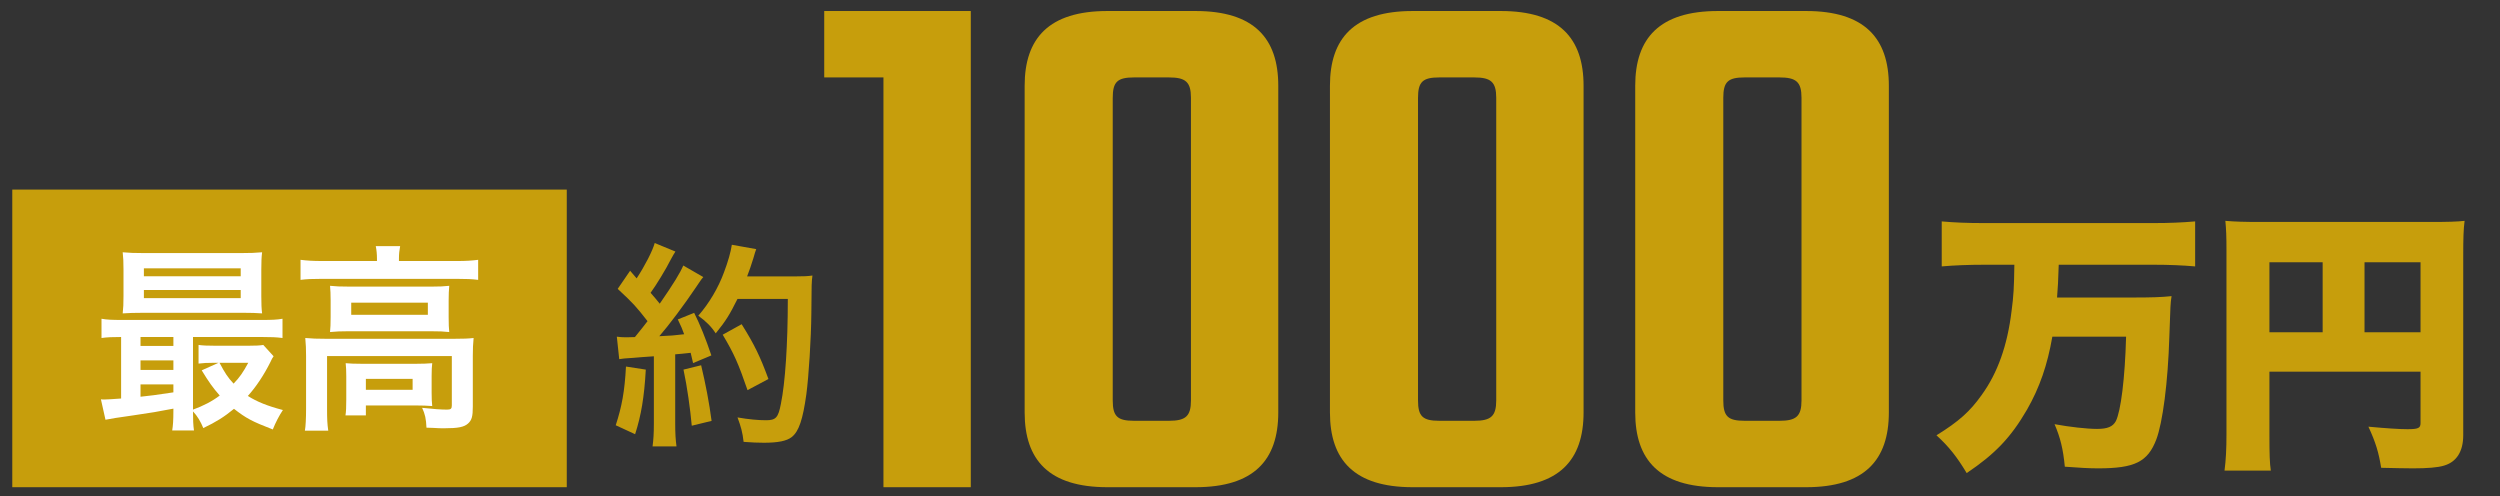
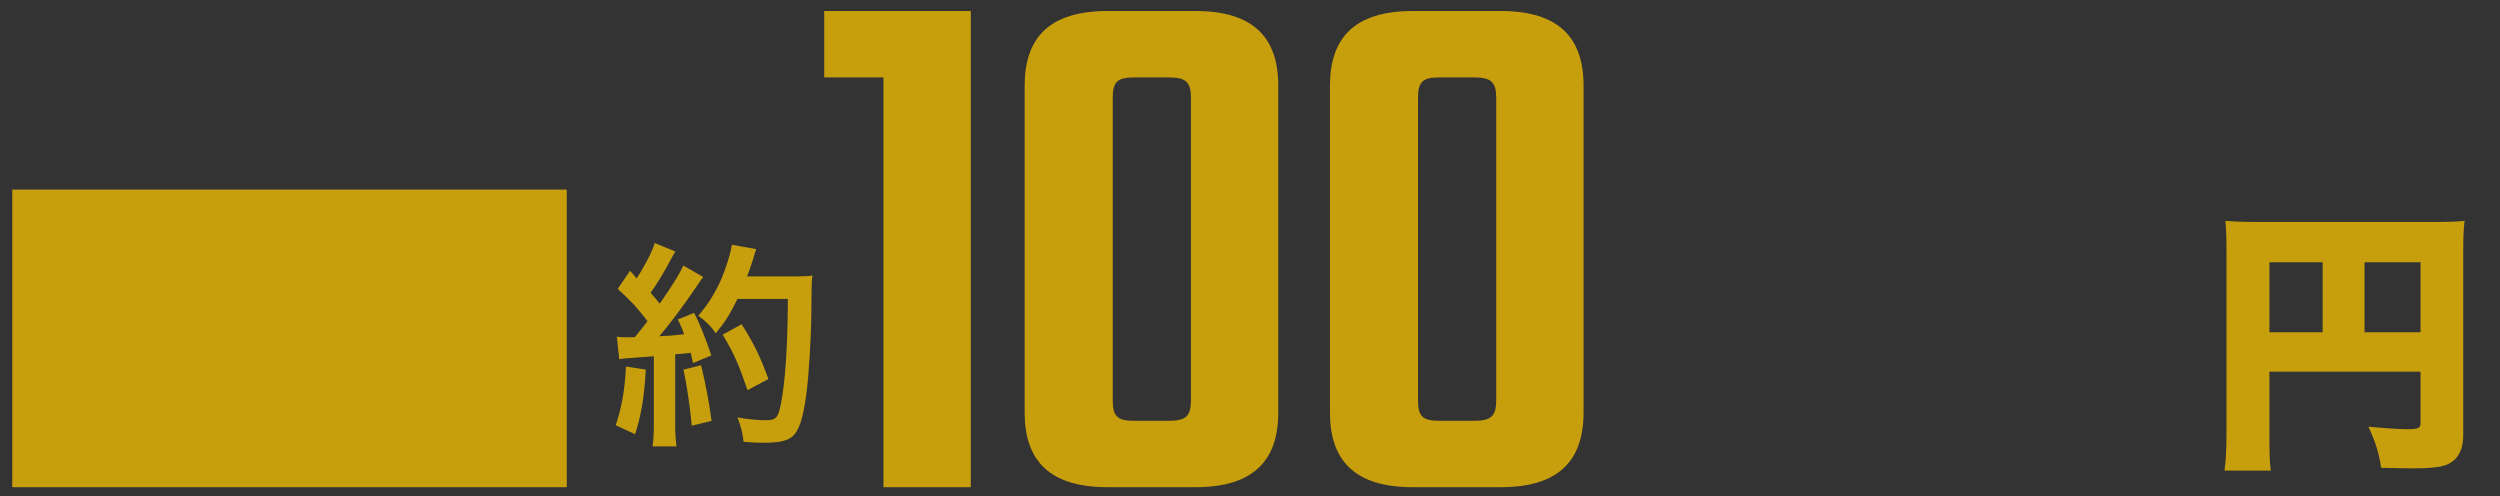
<svg xmlns="http://www.w3.org/2000/svg" width="126" height="25" viewBox="0 0 126 25" fill="none">
  <rect x="0" y="0" width="126" height="25" fill="#333333" stroke="none" />
  <rect x="0.619" y="9.555" width="27.946" height="15" fill="#C79E0C" />
-   <path d="M8.739 20.685V20.595C7.791 20.775 7.791 20.775 6.713 20.935C5.914 21.045 5.565 21.105 5.316 21.155L5.086 20.125C5.156 20.135 5.196 20.135 5.246 20.135C5.405 20.135 5.685 20.115 6.104 20.085V16.985C5.665 16.985 5.415 16.995 5.116 17.035V16.065C5.385 16.115 5.645 16.125 6.144 16.125H13.2C13.709 16.125 13.959 16.115 14.238 16.065V17.035C13.919 16.995 13.679 16.985 13.19 16.985H9.727V20.645C10.246 20.455 10.695 20.225 11.074 19.935C10.725 19.535 10.525 19.255 10.166 18.665L11.014 18.285H10.755C10.436 18.285 10.256 18.295 10.007 18.325V17.385C10.236 17.415 10.436 17.425 10.845 17.425H12.522C12.861 17.425 13.111 17.415 13.27 17.385L13.789 17.955C13.719 18.055 13.699 18.095 13.63 18.245C13.3 18.905 12.901 19.505 12.492 19.955C12.941 20.245 13.49 20.465 14.258 20.665C14.059 20.965 13.899 21.275 13.749 21.645C12.691 21.235 12.412 21.085 11.793 20.605C11.294 21.015 10.895 21.265 10.246 21.575C10.116 21.255 9.947 20.965 9.727 20.735C9.727 21.145 9.737 21.435 9.777 21.695H8.679C8.719 21.455 8.739 21.185 8.739 20.685ZM8.739 19.775V19.375H7.082V19.995C7.571 19.945 7.801 19.915 8.739 19.775ZM8.739 18.645V18.165H7.082V18.645H8.739ZM8.739 17.435V16.985H7.082V17.435H8.739ZM12.512 18.285H11.064C11.334 18.795 11.474 19.015 11.773 19.335C12.082 19.015 12.252 18.765 12.512 18.285ZM13.17 13.585V14.925C13.17 15.315 13.18 15.555 13.21 15.795C12.981 15.775 12.621 15.765 12.282 15.765H7.212C6.763 15.765 6.493 15.775 6.184 15.795C6.214 15.545 6.224 15.295 6.224 14.935V13.585C6.224 13.215 6.214 12.965 6.184 12.715C6.513 12.745 6.783 12.755 7.242 12.755H12.152C12.611 12.755 12.871 12.745 13.21 12.715C13.18 12.955 13.17 13.195 13.17 13.585ZM7.252 13.525V13.925H12.132V13.525H7.252ZM7.252 14.615V15.025H12.132V14.615H7.252Z" fill="white" />
-   <path d="M18.999 13.155V13.035C18.999 12.805 18.979 12.605 18.939 12.405H20.167C20.127 12.615 20.107 12.805 20.107 13.025V13.155H23.051C23.5 13.155 23.78 13.135 24.099 13.095V14.105C23.77 14.065 23.52 14.055 23.061 14.055H16.175C15.726 14.055 15.476 14.065 15.147 14.105V13.095C15.466 13.135 15.765 13.155 16.235 13.155H18.999ZM16.664 15.995V15.135C16.664 14.815 16.654 14.645 16.634 14.405C16.923 14.435 17.163 14.445 17.602 14.445H21.754C22.153 14.445 22.363 14.435 22.642 14.405C22.622 14.665 22.612 14.815 22.612 15.135V15.995C22.612 16.385 22.622 16.495 22.642 16.735C22.373 16.705 22.143 16.695 21.704 16.695H17.572C17.183 16.695 16.923 16.705 16.634 16.735C16.654 16.525 16.664 16.335 16.664 15.995ZM17.702 15.255V15.865H21.564V15.255H17.702ZM15.426 20.605V17.945C15.426 17.605 15.416 17.345 15.386 17.035C15.706 17.065 15.995 17.075 16.424 17.075H22.892C23.371 17.075 23.61 17.065 23.87 17.035C23.84 17.345 23.83 17.575 23.83 17.935V20.485C23.83 20.985 23.78 21.175 23.59 21.345C23.391 21.525 23.091 21.585 22.393 21.585C22.183 21.585 22.133 21.585 21.814 21.565C21.654 21.555 21.654 21.555 21.494 21.555C21.474 21.105 21.424 20.875 21.275 20.555C21.824 20.615 22.253 20.645 22.532 20.645C22.722 20.645 22.772 20.595 22.772 20.435V17.945H16.484V20.605C16.484 21.115 16.494 21.355 16.544 21.705H15.366C15.406 21.495 15.426 21.075 15.426 20.605ZM21.754 18.945V19.795C21.754 20.085 21.764 20.285 21.784 20.465C21.594 20.445 21.225 20.435 20.955 20.435H18.44V20.935H17.412C17.442 20.745 17.452 20.525 17.452 20.125V18.965C17.452 18.675 17.442 18.505 17.422 18.305C17.652 18.325 17.861 18.335 18.231 18.335H20.965C21.345 18.335 21.484 18.325 21.784 18.305C21.764 18.495 21.754 18.645 21.754 18.945ZM18.44 19.095V19.645H20.796V19.095H18.44Z" fill="white" />
  <path d="M31.209 18.101L31.088 16.968C31.253 16.989 31.341 17 31.56 17C31.637 17 31.747 17 31.999 16.989C32.373 16.527 32.416 16.473 32.636 16.186C32.043 15.428 31.933 15.306 31.132 14.559L31.758 13.646C31.912 13.832 31.977 13.899 32.087 14.03C32.504 13.393 32.889 12.645 32.998 12.248L34.041 12.678C33.975 12.777 33.932 12.854 33.811 13.073C33.558 13.579 33.064 14.383 32.79 14.757C32.977 14.976 33.097 15.108 33.251 15.306C33.965 14.273 34.283 13.745 34.437 13.382L35.447 13.964C35.337 14.085 35.271 14.195 35.084 14.47C34.47 15.383 33.701 16.407 33.229 16.945C33.877 16.913 33.921 16.913 34.481 16.846C34.382 16.572 34.338 16.462 34.162 16.099L34.986 15.768C35.271 16.329 35.568 17.067 35.853 17.913L34.931 18.299C34.876 18.046 34.854 17.957 34.81 17.782C34.481 17.814 34.228 17.848 34.03 17.858V21.323C34.03 21.873 34.052 22.171 34.096 22.5H32.889C32.932 22.171 32.955 21.873 32.955 21.323V17.957C32.482 17.991 32.142 18.012 31.922 18.035C31.45 18.067 31.418 18.067 31.209 18.101ZM39.706 15.065H37.17C36.775 15.857 36.589 16.165 36.072 16.802C35.853 16.462 35.6 16.209 35.194 15.912C35.743 15.284 36.204 14.504 36.49 13.723C36.698 13.172 36.83 12.7 36.885 12.336L38.115 12.556C38.06 12.7 38.06 12.7 37.972 13.008C37.829 13.459 37.785 13.591 37.654 13.931H40.047C40.508 13.931 40.706 13.921 40.947 13.887C40.903 14.239 40.903 14.239 40.892 15.802C40.881 17.055 40.761 18.97 40.64 19.872C40.464 21.137 40.266 21.741 39.904 22.027C39.652 22.226 39.212 22.314 38.499 22.314C38.213 22.314 37.873 22.302 37.478 22.27C37.423 21.785 37.346 21.511 37.17 21.038C37.73 21.137 38.224 21.18 38.609 21.18C39.103 21.18 39.223 21.049 39.355 20.366C39.575 19.299 39.706 17.352 39.706 15.065ZM31.549 18.474L32.548 18.628C32.471 20.003 32.318 20.927 32.01 21.884L31.033 21.433C31.341 20.488 31.483 19.729 31.549 18.474ZM34.448 18.628L35.337 18.409C35.568 19.377 35.743 20.29 35.864 21.213L34.865 21.456C34.788 20.608 34.634 19.497 34.448 18.628ZM38.729 19.102L37.675 19.663C37.214 18.32 36.995 17.826 36.424 16.869L37.379 16.34C38.027 17.375 38.312 17.968 38.729 19.102Z" fill="#C79E0C" />
  <path d="M48.928 0.555V24.555H44.526V3.902H41.541V0.555H48.928Z" fill="#C79E0C" />
  <path d="M64.425 4.32V20.789C64.425 23.185 63.201 24.555 60.254 24.555H55.814C52.867 24.555 51.642 23.185 51.642 20.789V4.32C51.642 1.924 52.867 0.555 55.814 0.555H60.254C63.201 0.555 64.425 1.924 64.425 4.32ZM60.024 20.181V4.929C60.024 4.13 59.756 3.902 58.914 3.902H57.154C56.312 3.902 56.082 4.13 56.082 4.929V20.181C56.082 20.979 56.312 21.208 57.154 21.208H58.914C59.756 21.208 60.024 20.979 60.024 20.181Z" fill="#C79E0C" />
  <path d="M79.812 4.32V20.789C79.812 23.185 78.587 24.555 75.64 24.555H71.2C68.253 24.555 67.029 23.185 67.029 20.789V4.32C67.029 1.924 68.253 0.555 71.2 0.555H75.64C78.587 0.555 79.812 1.924 79.812 4.32ZM75.41 20.181V4.929C75.41 4.13 75.142 3.902 74.3 3.902H72.54C71.698 3.902 71.468 4.13 71.468 4.929V20.181C71.468 20.979 71.698 21.208 72.54 21.208H74.3C75.142 21.208 75.41 20.979 75.41 20.181Z" fill="#C79E0C" />
-   <path d="M95.198 4.32V20.789C95.198 23.185 93.973 24.555 91.026 24.555H86.587C83.639 24.555 82.415 23.185 82.415 20.789V4.32C82.415 1.924 83.639 0.555 86.587 0.555H91.026C93.973 0.555 95.198 1.924 95.198 4.32ZM90.796 20.181V4.929C90.796 4.13 90.529 3.902 89.687 3.902H87.926C87.084 3.902 86.854 4.13 86.854 4.929V20.181C86.854 20.979 87.084 21.208 87.926 21.208H89.687C90.529 21.208 90.796 20.979 90.796 20.181Z" fill="#C79E0C" />
-   <path d="M101.524 13.343H99.973C99.246 13.343 98.492 13.371 97.863 13.427V11.159C98.478 11.215 99.149 11.243 99.959 11.243H108.553C109.335 11.243 109.978 11.215 110.635 11.159V13.427C110.006 13.371 109.279 13.343 108.581 13.343H103.76C103.732 14.155 103.718 14.505 103.676 14.995H107.491C108.385 14.995 108.93 14.981 109.447 14.925C109.391 15.303 109.391 15.303 109.335 16.969C109.265 19.279 109 21.295 108.678 22.149C108.245 23.283 107.588 23.605 105.744 23.605C105.297 23.605 104.808 23.577 104.067 23.521C103.983 22.639 103.844 22.065 103.55 21.379C104.305 21.519 105.185 21.617 105.688 21.617C106.219 21.617 106.485 21.505 106.638 21.225C106.89 20.721 107.099 19.069 107.155 16.969H103.438C103.187 18.411 102.796 19.531 102.167 20.637C101.356 22.037 100.56 22.877 99.121 23.843C98.632 23.031 98.24 22.527 97.598 21.939C98.73 21.239 99.288 20.735 99.875 19.909C100.686 18.789 101.175 17.403 101.384 15.667C101.482 14.939 101.51 14.477 101.524 13.343Z" fill="#C79E0C" />
  <path d="M114.379 18.733V21.953C114.379 22.877 114.393 23.353 114.449 23.717H112.116C112.186 23.171 112.214 22.639 112.214 21.883V12.573C112.214 11.929 112.2 11.551 112.158 11.131C112.675 11.173 113.08 11.187 113.988 11.187H122.456C123.392 11.187 123.839 11.173 124.216 11.131C124.161 11.551 124.147 11.985 124.147 12.895V21.939C124.147 22.751 123.811 23.283 123.182 23.465C122.875 23.563 122.344 23.605 121.617 23.605C121.24 23.605 120.667 23.591 120.011 23.577C119.885 22.793 119.731 22.289 119.368 21.505C120.29 21.589 120.919 21.631 121.338 21.631C121.883 21.631 121.995 21.575 121.995 21.323V18.733H114.379ZM117.062 16.745V13.217H114.379V16.745H117.062ZM119.172 16.745H121.995V13.217H119.172V16.745Z" fill="#C79E0C" />
</svg>